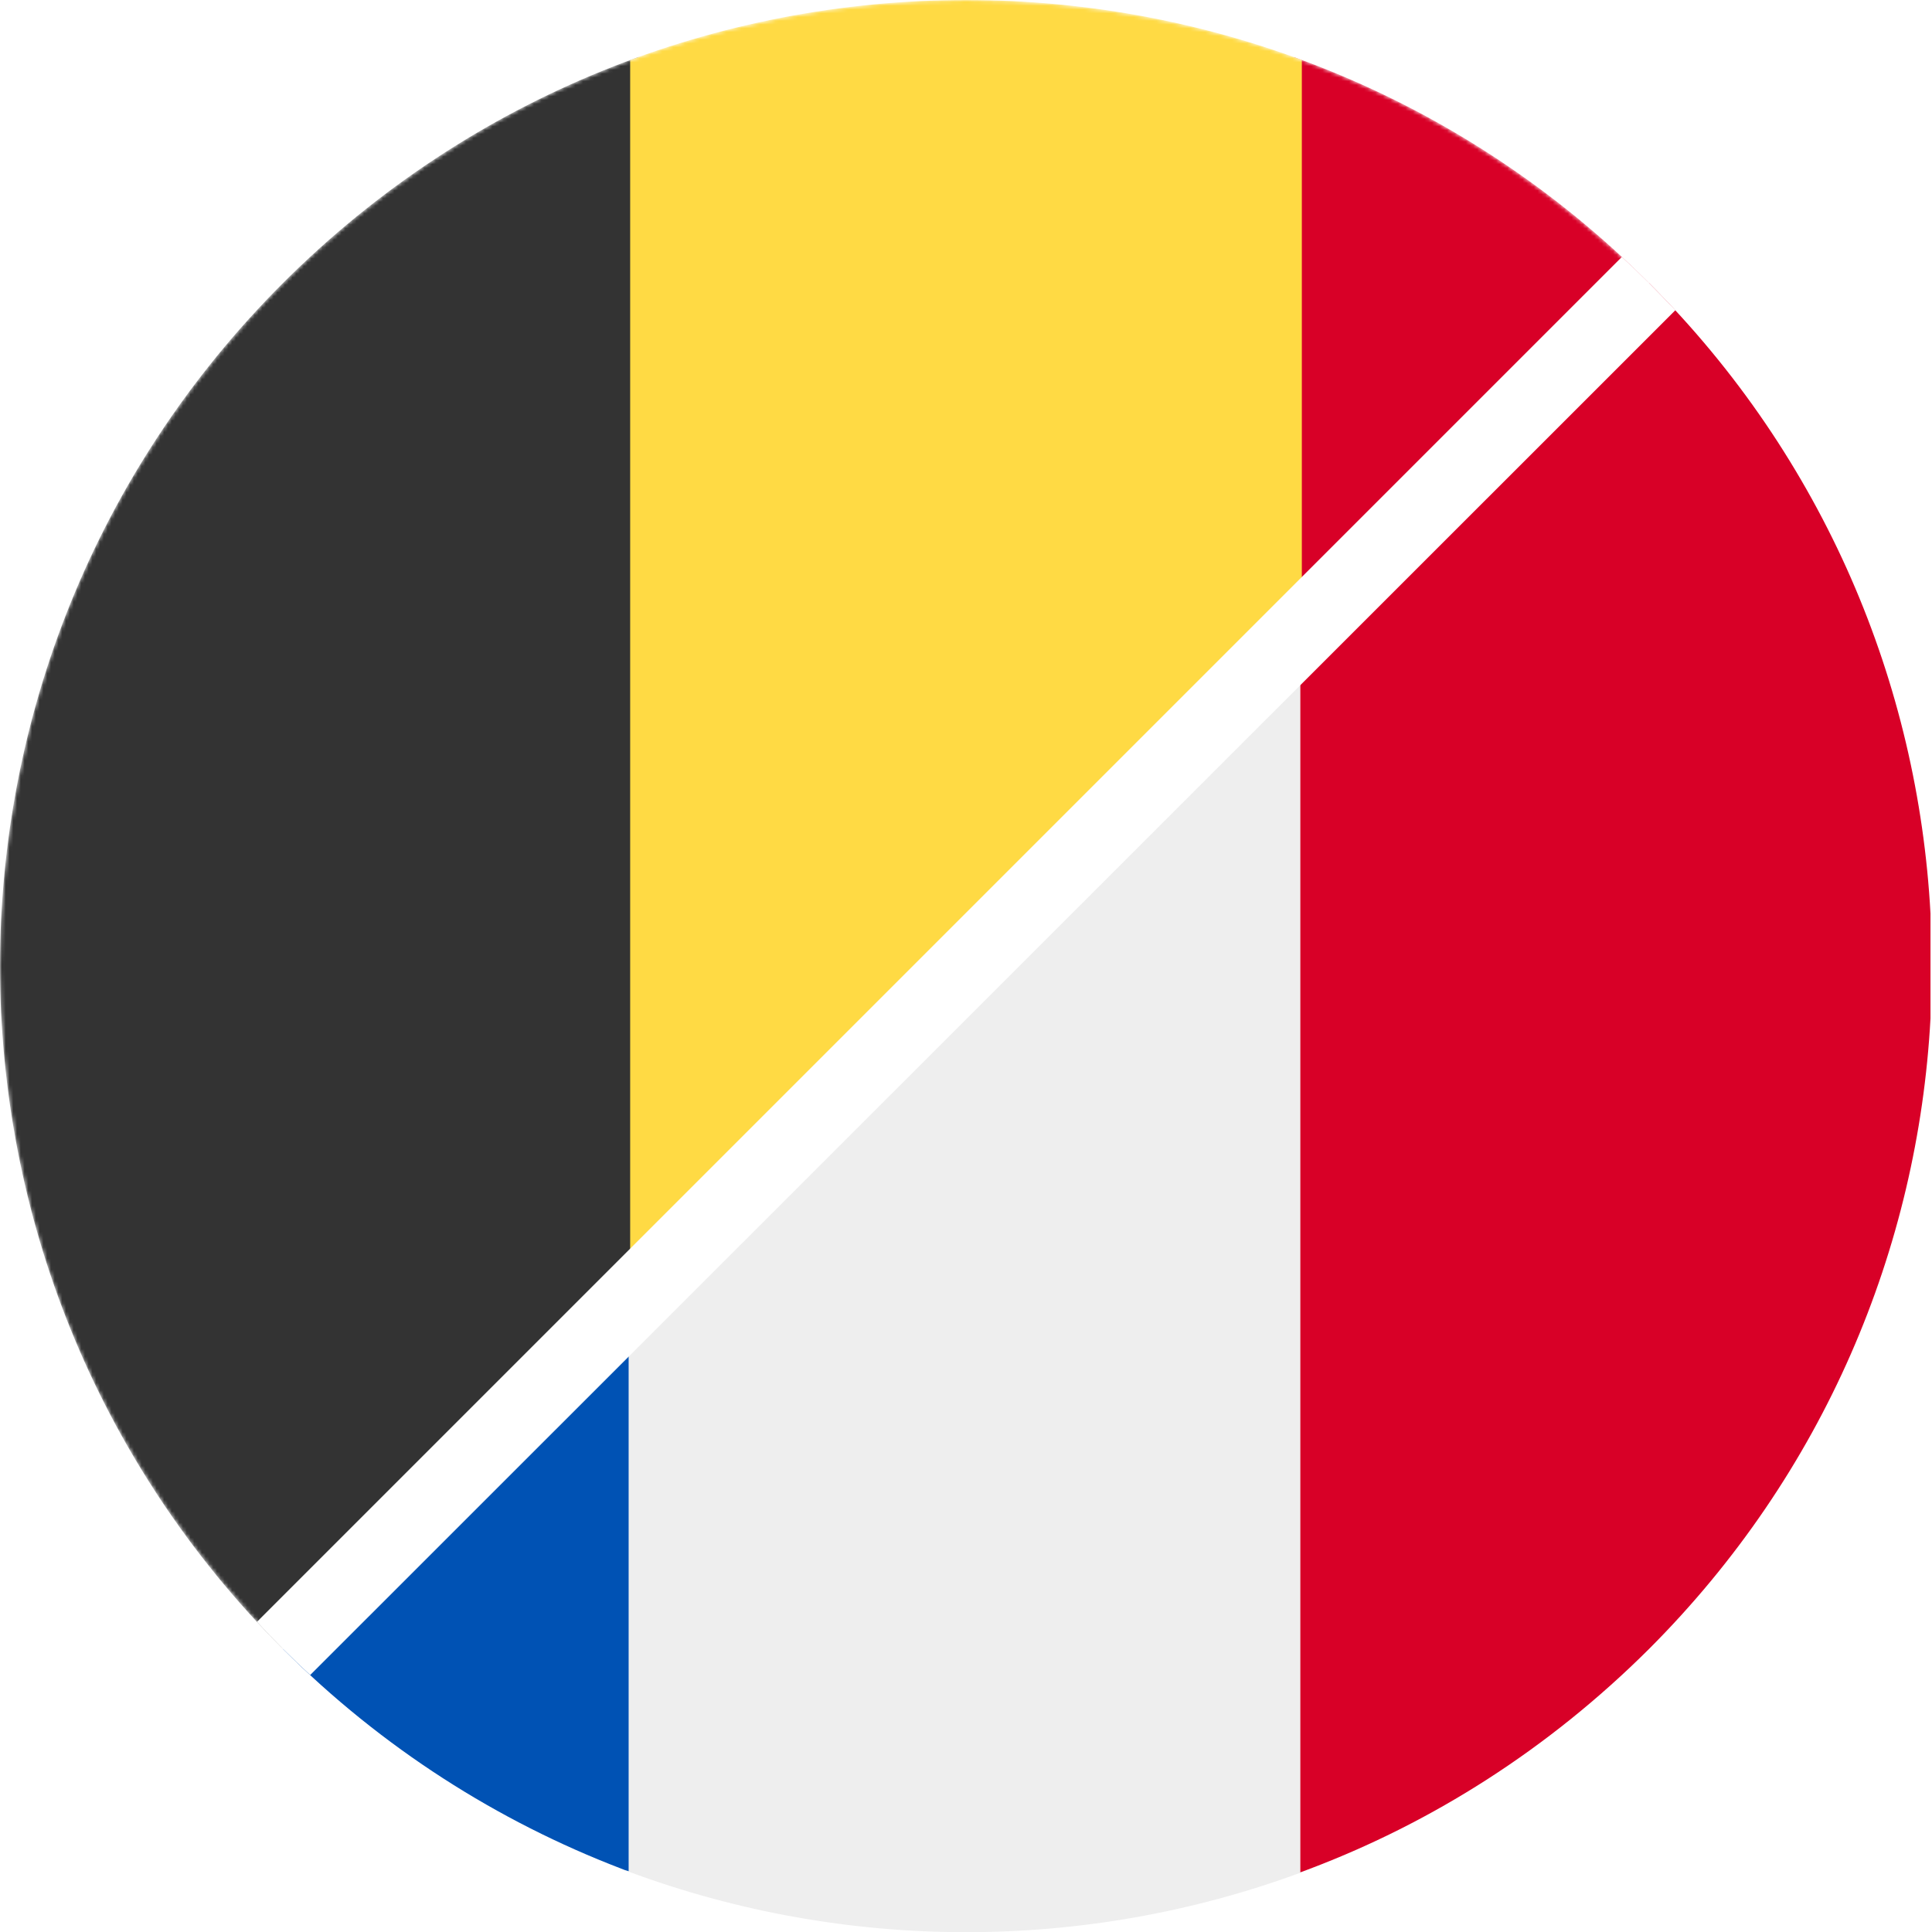
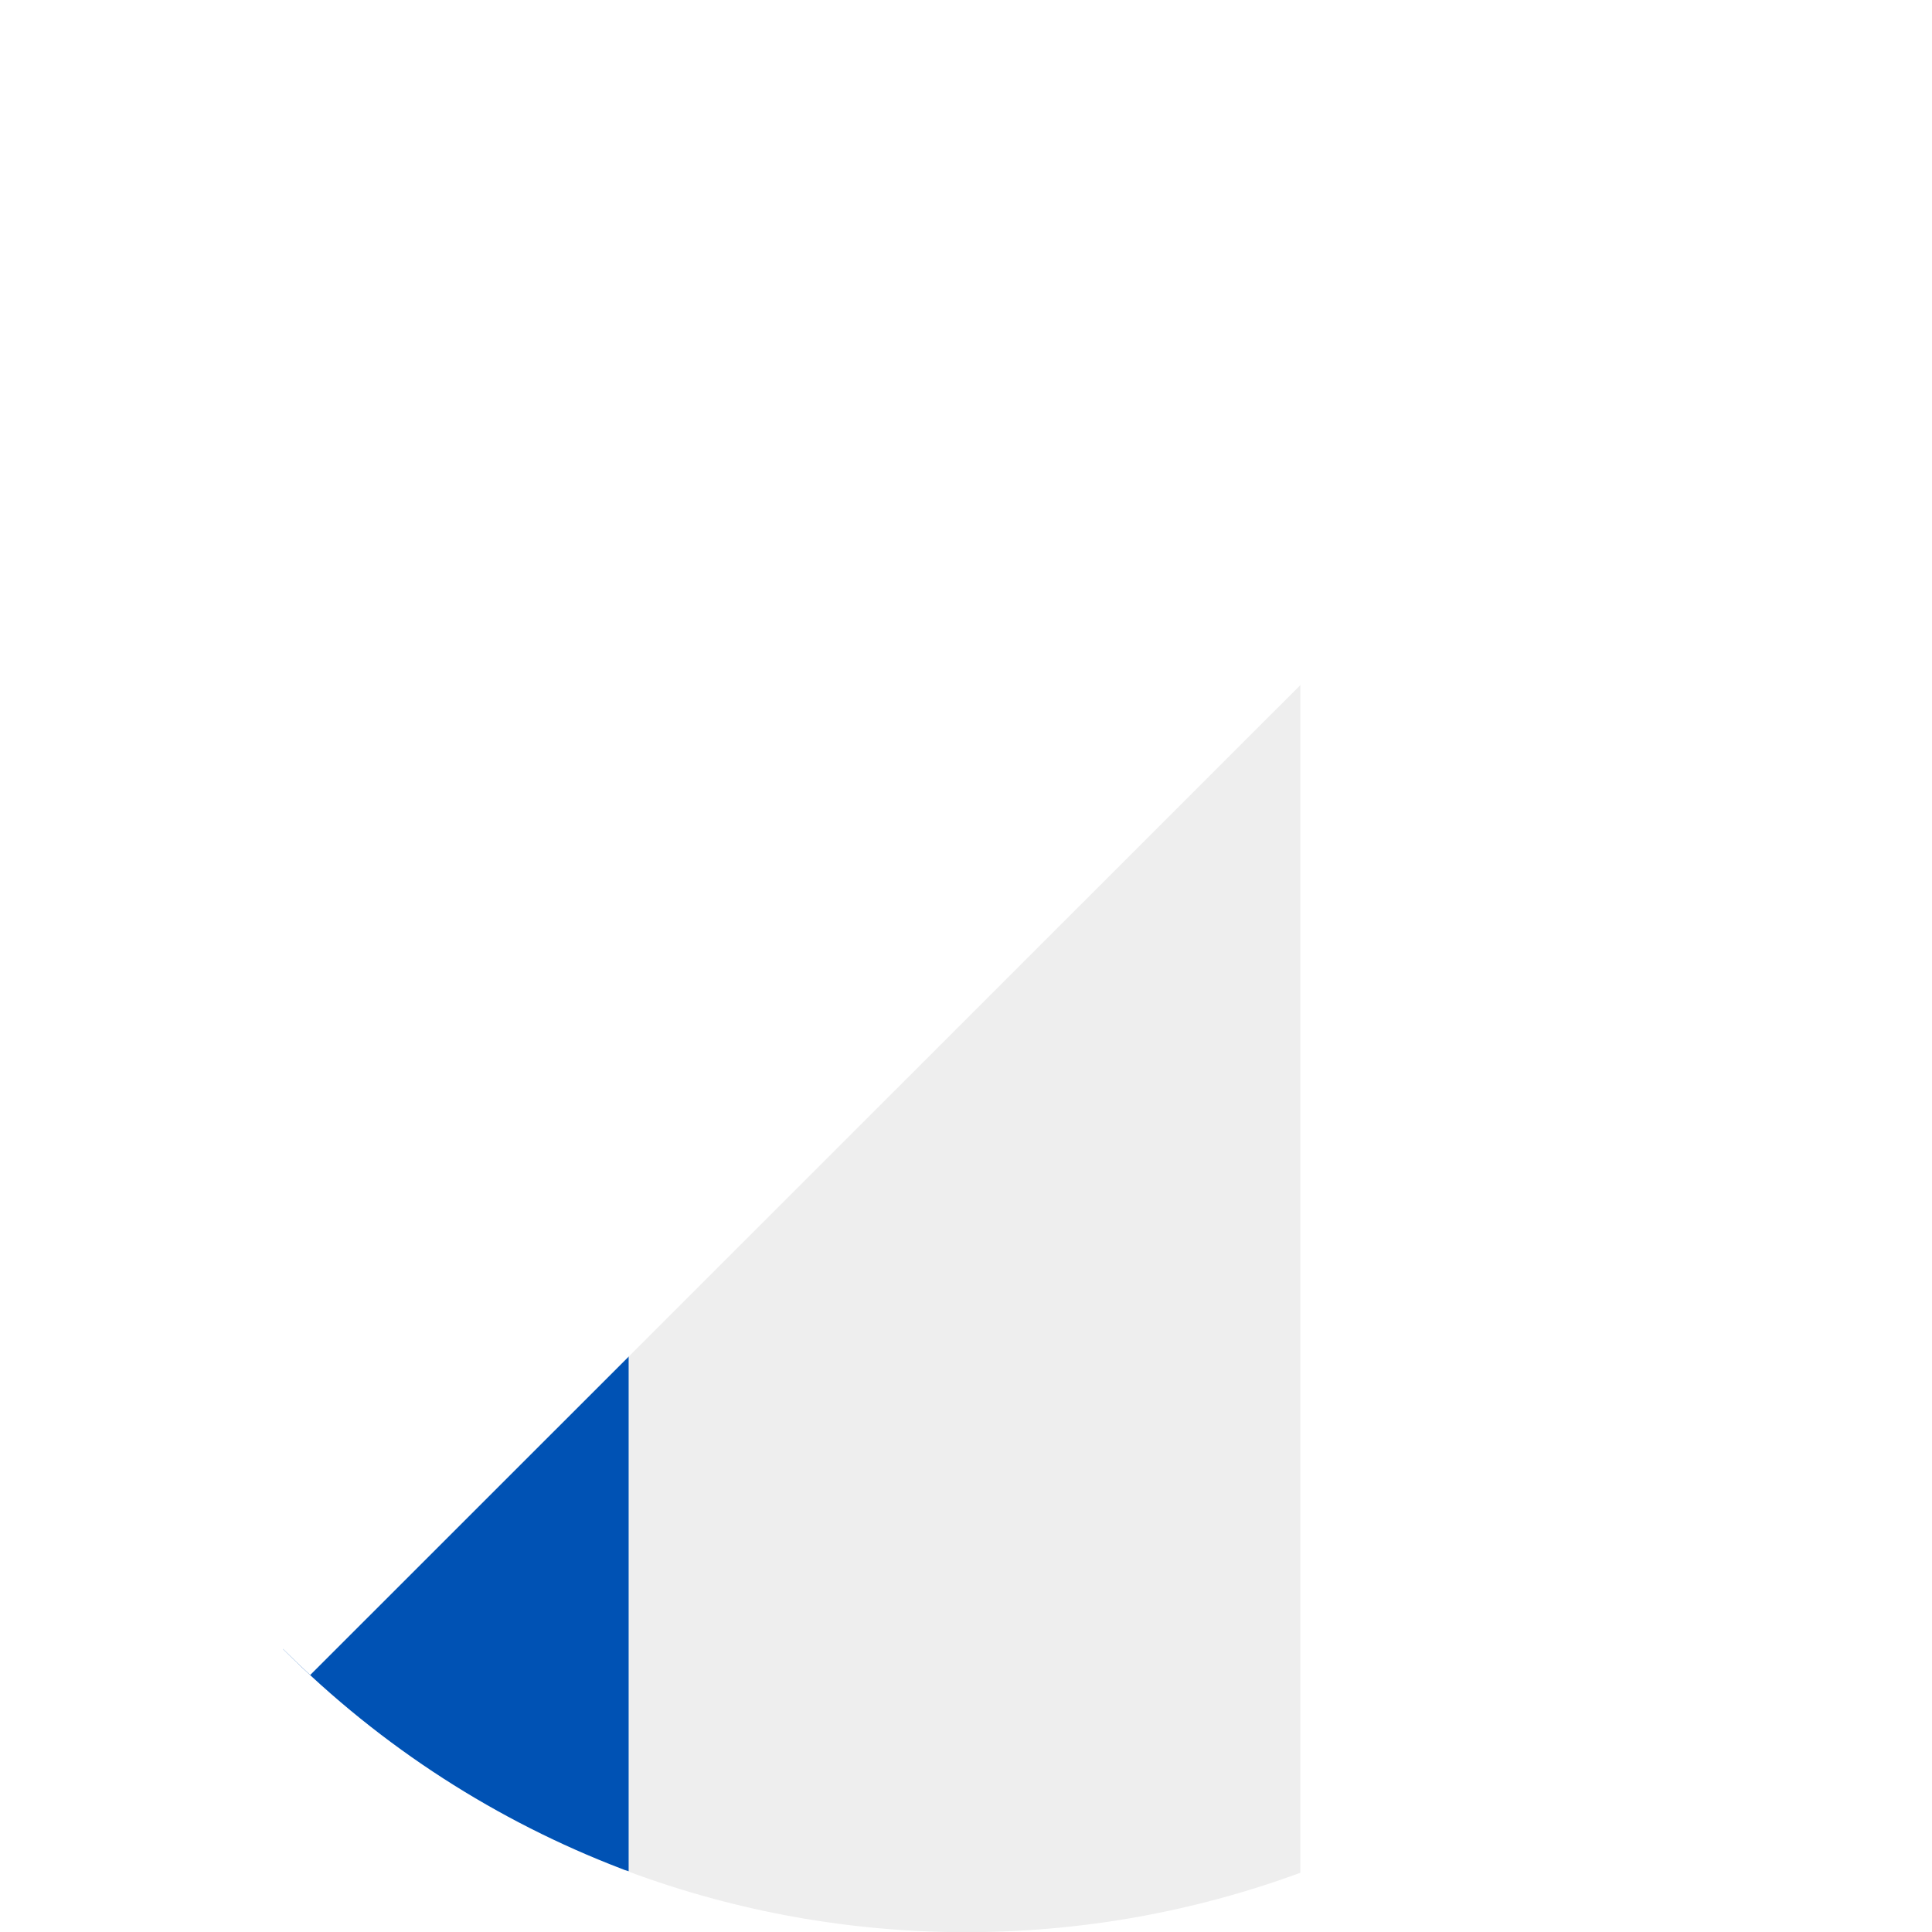
<svg xmlns="http://www.w3.org/2000/svg" xmlns:xlink="http://www.w3.org/1999/xlink" version="1.1" id="Layer_1" x="0px" y="0px" viewBox="0 0 512 512" style="enable-background:new 0 0 512 512;" xml:space="preserve">
  <style type="text/css">
	
		.st0{clip-path:url(#SVGID_00000140694654962137538580000009243229472347565956_);fill:#FFFFFF;filter:url(#Adobe_OpacityMaskFilter);}
	
		.st1{clip-path:url(#SVGID_00000140694654962137538580000009243229472347565956_);mask:url(#a_00000035519795345221511030000006120135622159435667_);}
	.st2{fill:#333333;}
	.st3{fill:#D80027;}
	.st4{fill:#FFDA44;}
	.st5{fill:none;stroke:#FFFFFF;stroke-miterlimit:10;}
	.st6{fill:#EEEEEE;}
	.st7{fill:#0052B4;}
	.st8{fill:#FFFFFF;}
</style>
  <g>
    <g>
      <defs>
-         <path id="SVGID_1_" d="M75,75C-25,175-25,337.1,75,437L437,75C337.1-25,175-25,75,75z" />
-       </defs>
+         </defs>
      <clipPath id="SVGID_00000145051541548091432980000017175599602125788841_">
        <use xlink:href="#SVGID_1_" style="overflow:visible;" />
      </clipPath>
      <defs>
        <filter id="Adobe_OpacityMaskFilter" filterUnits="userSpaceOnUse" x="0" y="0" width="512" height="512">
          <feColorMatrix type="matrix" values="1 0 0 0 0  0 1 0 0 0  0 0 1 0 0  0 0 0 1 0" />
        </filter>
      </defs>
      <mask maskUnits="userSpaceOnUse" x="0" y="0" width="512" height="512" id="a_00000035519795345221511030000006120135622159435667_">
        <circle style="clip-path:url(#SVGID_00000145051541548091432980000017175599602125788841_);fill:#FFFFFF;filter:url(#Adobe_OpacityMaskFilter);" cx="256" cy="256" r="256" />
      </mask>
      <g style="clip-path:url(#SVGID_00000145051541548091432980000017175599602125788841_);mask:url(#a_00000035519795345221511030000006120135622159435667_);">
        <path class="st2" d="M0,0h167l38.2,252.6L167,512H0V0z" />
-         <path class="st3" d="M345,0h167v512H345l-36.7-256L345,0z" />
-         <path class="st4" d="M167,0h178v512H167V0z" />
      </g>
    </g>
    <g>
-       <path class="st5" d="M511.6,242.1v27.8C512.1,260.6,512.1,251.4,511.6,242.1z" />
      <path class="st6" d="M166.6,345.4V496c57.3,21.3,120.7,21.4,178,0.3V167.4L166.6,345.4z" />
      <path class="st7" d="M149.1,362.9L75,437c26.3,26.3,57,45.7,89.6,58.2c0.7,0.3,1.3,0.5,2,0.7V345.4L149.1,362.9z" />
-       <path class="st3" d="M437,75l-76.8,76.8l-15.6,15.6v328.8c0.5-0.2,1.1-0.4,1.6-0.6c33.1-12.4,64.1-32,90.8-58.6    c46.5-46.5,71.3-106.3,74.6-167.1v-27.8C508.3,181.3,483.5,121.4,437,75z" />
    </g>
    <path class="st8" d="M429.8,68.1L68.1,429.8c4.5,4.9,9.2,9.6,14.1,14.1L444,82.2C439.4,77.3,434.7,72.6,429.8,68.1z" />
  </g>
</svg>